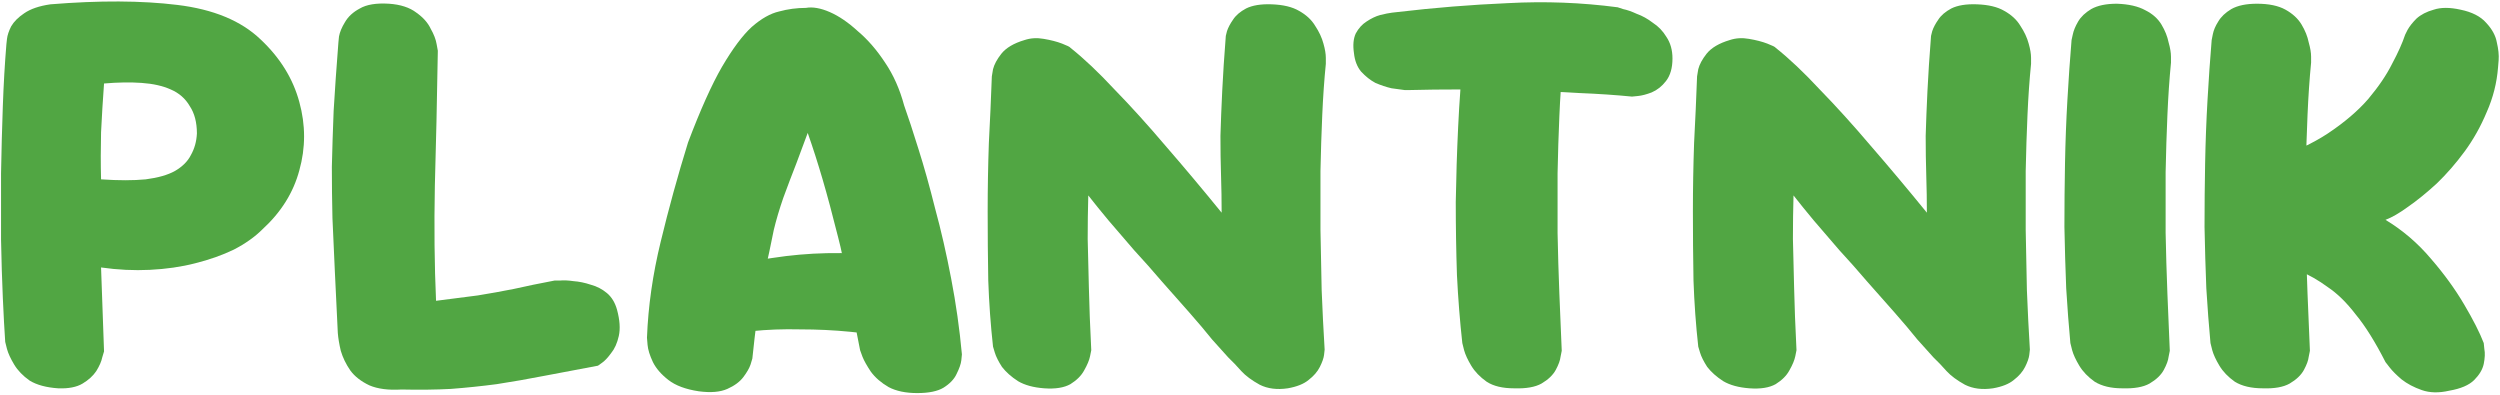
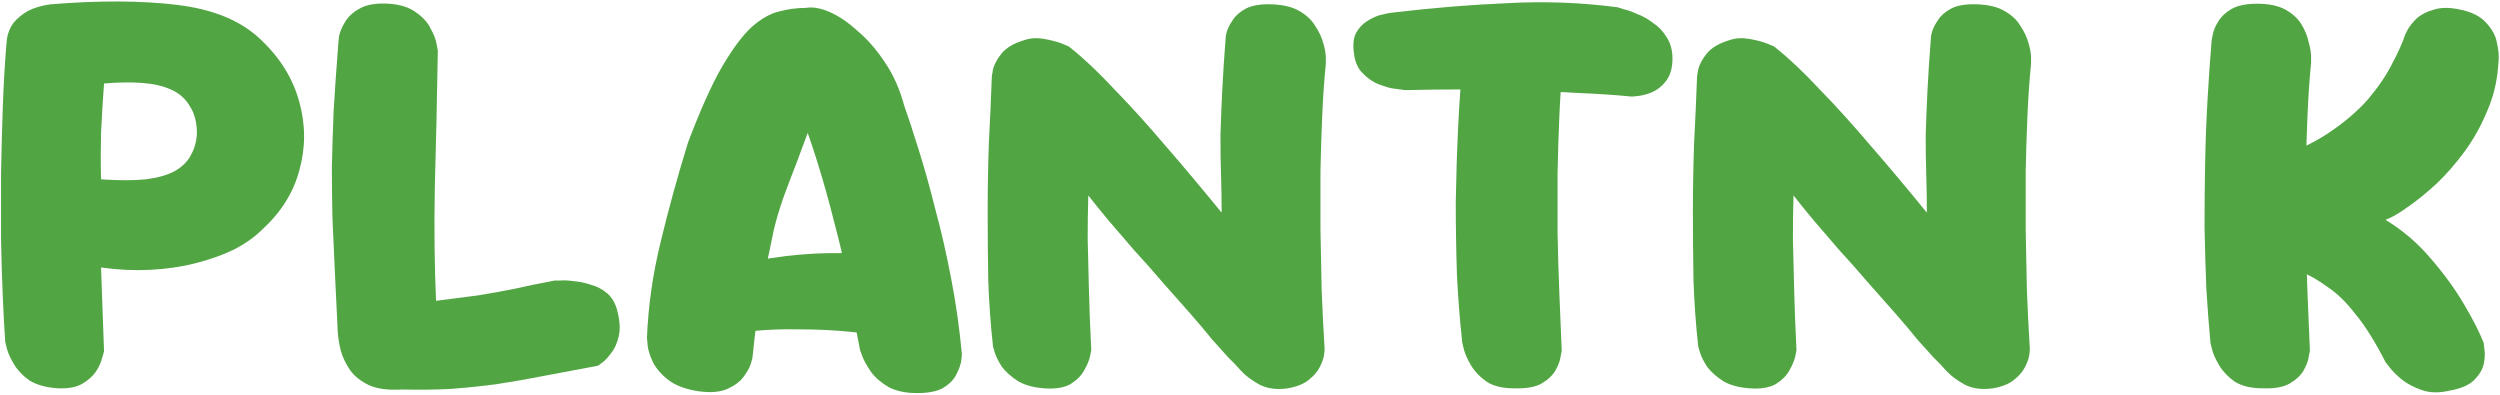
<svg xmlns="http://www.w3.org/2000/svg" width="1075" height="170" viewBox="0 0 1075 170" fill="none">
  <path d="M25.024 166.976C19.904 166.635 15.808 165.525 12.736 163.648C9.835 161.6 7.616 159.296 6.08 156.736C4.544 154.176 3.52 151.957 3.008 150.08C2.496 148.032 2.24 147.008 2.24 147.008C1.899 142.059 1.557 135.744 1.216 128.064C0.875 120.384 0.619 112.021 0.448 102.976C0.448 93.76 0.448 84.288 0.448 74.56C0.619 64.832 0.875 55.189 1.216 45.632C1.557 36.075 2.069 27.2 2.752 19.008C2.752 19.008 2.837 18.24 3.008 16.704C3.179 15.168 3.776 13.376 4.8 11.328C5.995 9.28 7.872 7.403 10.432 5.696C13.163 3.819 16.917 2.539 21.696 1.856C42.688 0.149 60.864 0.235 76.224 2.112C91.755 3.989 103.701 8.939 112.064 16.96C120.427 24.811 125.973 33.771 128.704 43.84C131.435 53.739 131.435 63.552 128.704 73.28C126.144 82.837 120.853 91.285 112.832 98.624C109.589 101.867 105.493 104.768 100.544 107.328C95.595 109.717 90.048 111.68 83.904 113.216C77.931 114.752 71.445 115.691 64.448 116.032C57.621 116.373 50.624 116.032 43.456 115.008L44.736 151.104C44.736 151.104 44.48 151.957 43.968 153.664C43.627 155.371 42.773 157.333 41.408 159.552C40.043 161.6 38.08 163.392 35.52 164.928C32.96 166.464 29.461 167.147 25.024 166.976ZM43.456 77.12C50.965 77.632 57.365 77.632 62.656 77.12C67.947 76.437 72.128 75.243 75.2 73.536C78.443 71.659 80.747 69.355 82.112 66.624C83.648 63.893 84.501 60.821 84.672 57.408C84.672 52.629 83.648 48.704 81.6 45.632C79.723 42.389 76.992 40 73.408 38.464C69.995 36.928 65.813 35.989 60.864 35.648C56.085 35.307 50.709 35.392 44.736 35.904C44.224 42.901 43.797 49.899 43.456 56.896C43.285 63.723 43.285 70.464 43.456 77.12Z" fill="#51A643" />
  <path d="M172.65 167.488C167.018 167.829 162.41 167.232 158.826 165.696C155.242 163.989 152.511 161.856 150.634 159.296C148.757 156.565 147.391 153.749 146.538 150.848C145.855 147.947 145.429 145.387 145.258 143.168C144.746 133.269 144.319 124.395 143.978 116.544C143.637 108.523 143.295 100.928 142.954 93.76C142.783 86.421 142.698 79.083 142.698 71.744C142.869 64.235 143.125 56.213 143.466 47.68C143.978 38.976 144.661 29.163 145.514 18.24C145.514 18.24 145.599 17.387 145.77 15.68C146.111 13.803 146.965 11.755 148.33 9.536C149.695 7.147 151.829 5.184 154.73 3.648C157.631 1.941 161.813 1.259 167.274 1.6C172.223 1.941 176.149 3.221 179.05 5.44C181.951 7.488 183.999 9.792 185.194 12.352C186.559 14.741 187.413 16.96 187.754 19.008C188.095 20.885 188.266 21.824 188.266 21.824C187.925 42.816 187.498 62.187 186.986 79.936C186.645 97.515 186.815 113.984 187.498 129.344C194.154 128.491 200.127 127.723 205.418 127.04C210.709 126.187 215.914 125.248 221.034 124.224C226.325 123.029 232.127 121.835 238.442 120.64C238.442 120.64 239.21 120.64 240.746 120.64C242.282 120.469 244.245 120.555 246.634 120.896C249.023 121.067 251.498 121.579 254.058 122.432C256.618 123.115 258.922 124.309 260.97 126.016C263.018 127.723 264.469 130.112 265.322 133.184C266.517 137.621 266.773 141.376 266.09 144.448C265.407 147.52 264.298 149.995 262.762 151.872C261.397 153.749 260.117 155.115 258.922 155.968C257.727 156.821 257.13 157.248 257.13 157.248C248.767 158.784 241.087 160.235 234.09 161.6C227.093 162.965 220.266 164.16 213.61 165.184C207.125 166.037 200.554 166.72 193.898 167.232C187.413 167.573 180.33 167.659 172.65 167.488Z" fill="#51A643" />
  <path d="M300.47 168.256C294.838 167.403 290.486 165.781 287.414 163.392C284.342 161.003 282.123 158.443 280.758 155.712C279.393 152.811 278.625 150.336 278.454 148.288C278.283 146.24 278.198 145.216 278.198 145.216C278.71 131.733 280.673 117.995 284.086 104C287.499 89.835 291.425 75.584 295.862 61.248C301.153 47.253 306.017 36.416 310.454 28.736C315.062 20.885 319.329 15.168 323.254 11.584C327.35 8 331.275 5.781 335.03 4.928C338.785 3.904 342.625 3.392 346.55 3.392C349.451 2.88 352.865 3.477 356.79 5.184C360.715 6.891 364.726 9.621 368.822 13.376C373.089 16.96 377.014 21.483 380.598 26.944C384.182 32.235 386.913 38.379 388.79 45.376C390.497 50.155 392.545 56.384 394.934 64.064C397.323 71.573 399.713 80.107 402.102 89.664C404.662 99.051 406.966 109.12 409.014 119.872C411.062 130.453 412.598 141.291 413.622 152.384C413.622 152.384 413.537 153.237 413.366 154.944C413.195 156.48 412.513 158.443 411.318 160.832C410.294 163.051 408.417 165.013 405.686 166.72C403.126 168.256 399.371 169.024 394.422 169.024C389.473 169.024 385.377 168.171 382.134 166.464C378.891 164.587 376.331 162.368 374.454 159.808C372.747 157.248 371.553 155.115 370.87 153.408C370.187 151.531 369.846 150.592 369.846 150.592C367.627 139.669 365.835 130.112 364.47 121.92C363.105 113.728 361.739 107.072 360.374 101.952C357.985 92.395 355.766 84.117 353.718 77.12C351.67 70.123 349.537 63.467 347.318 57.152C345.953 60.907 344.331 65.259 342.454 70.208C340.577 74.987 338.699 79.936 336.822 85.056C335.115 90.005 333.75 94.613 332.726 98.88C331.361 105.707 330.166 111.339 329.142 115.776C328.118 120.043 327.35 123.883 326.838 127.296C326.326 130.709 325.814 134.464 325.302 138.56C324.79 142.485 324.193 147.691 323.51 154.176C323.51 154.176 323.254 155.029 322.742 156.736C322.23 158.272 321.206 160.064 319.67 162.112C318.134 164.16 315.83 165.867 312.758 167.232C309.686 168.597 305.59 168.939 300.47 168.256ZM305.334 145.472L308.918 115.264C316.939 113.387 324.705 111.936 332.214 110.912C339.894 109.717 347.659 109.035 355.51 108.864C363.531 108.693 372.065 109.035 381.11 109.888L384.95 145.216C378.977 144.192 372.491 143.339 365.494 142.656C358.497 141.973 351.329 141.632 343.99 141.632C336.822 141.461 329.91 141.717 323.254 142.4C316.598 142.912 310.625 143.936 305.334 145.472Z" fill="#51A643" />
  <path d="M449.018 166.976C444.41 166.635 440.655 165.611 437.754 163.904C434.853 162.027 432.549 159.979 430.842 157.76C429.306 155.371 428.282 153.323 427.77 151.616C427.258 149.909 427.002 149.056 427.002 149.056C425.978 139.84 425.295 130.368 424.954 120.64C424.783 110.741 424.698 100.843 424.698 90.944C424.698 81.045 424.869 71.232 425.21 61.504C425.722 51.776 426.149 42.219 426.49 32.832C426.49 32.832 426.661 31.808 427.002 29.76C427.514 27.712 428.709 25.493 430.586 23.104C432.634 20.544 435.962 18.581 440.57 17.216C443.13 16.363 445.861 16.192 448.762 16.704C451.834 17.216 454.479 17.899 456.698 18.752C458.917 19.605 460.111 20.203 460.282 20.544C466.085 25.152 472.399 31.125 479.226 38.464C486.223 45.632 493.562 53.739 501.242 62.784C509.093 71.829 517.114 81.387 525.306 91.456C525.306 86.165 525.221 80.875 525.05 75.584C524.879 70.123 524.794 64.405 524.794 58.432C524.965 52.459 525.221 45.973 525.562 38.976C525.903 31.979 526.415 24.128 527.098 15.424C527.098 15.424 527.269 14.741 527.61 13.376C528.122 11.84 528.975 10.219 530.17 8.512C531.365 6.635 533.242 5.013 535.802 3.648C538.533 2.283 542.202 1.685 546.81 1.856C551.759 2.027 555.685 2.965 558.586 4.672C561.658 6.379 563.962 8.512 565.498 11.072C567.205 13.632 568.399 16.192 569.082 18.752C569.765 21.141 570.106 23.189 570.106 24.896C570.106 26.603 570.106 27.456 570.106 27.456C569.423 34.283 568.911 41.621 568.57 49.472C568.229 57.152 567.973 65.173 567.802 73.536C567.802 81.899 567.802 90.347 567.802 98.88C567.973 107.413 568.143 116.032 568.314 124.736C568.655 133.44 569.082 141.973 569.594 150.336C569.594 150.336 569.509 151.104 569.338 152.64C569.167 154.005 568.57 155.712 567.546 157.76C566.522 159.808 564.901 161.685 562.682 163.392C560.634 165.099 557.647 166.293 553.722 166.976C549.114 167.659 545.103 167.147 541.69 165.44C538.277 163.563 535.631 161.6 533.754 159.552C531.877 157.504 530.938 156.48 530.938 156.48C530.938 156.48 529.999 155.541 528.122 153.664C526.415 151.787 524.111 149.227 521.21 145.984C518.479 142.571 515.237 138.731 511.482 134.464C507.727 130.197 503.802 125.76 499.706 121.152C495.781 116.544 491.77 112.021 487.674 107.584C483.749 102.976 480.079 98.709 476.666 94.784C473.253 90.688 470.351 87.104 467.962 84.032C467.791 90.176 467.706 96.405 467.706 102.72C467.877 109.035 468.047 116.032 468.218 123.712C468.389 131.392 468.73 140.352 469.242 150.592C469.242 150.592 469.071 151.445 468.73 153.152C468.389 154.859 467.535 156.907 466.17 159.296C464.975 161.515 463.013 163.477 460.282 165.184C457.551 166.72 453.797 167.317 449.018 166.976Z" fill="#51A643" />
  <path d="M651.068 166.976C646.119 166.976 642.193 166.037 639.292 164.16C636.391 162.112 634.172 159.808 632.636 157.248C631.1 154.688 630.076 152.469 629.564 150.592C629.052 148.544 628.796 147.52 628.796 147.52C627.772 138.304 627.004 128.576 626.492 118.336C626.151 108.096 625.98 97.6 625.98 86.848C626.151 76.096 626.492 65.344 627.004 54.592C627.516 43.84 628.284 33.259 629.308 22.848C629.308 22.848 629.479 22.08 629.82 20.544C630.161 18.837 630.844 16.96 631.868 14.912C633.063 12.864 634.94 11.072 637.5 9.536C640.231 8 643.985 7.232 648.764 7.232C654.908 7.403 659.601 8.512 662.844 10.56C666.087 12.437 668.305 14.741 669.5 17.472C670.865 20.032 671.633 22.336 671.804 24.384C671.975 26.432 672.06 27.456 672.06 27.456C671.377 34.453 670.865 41.963 670.524 49.984C670.183 57.835 669.927 66.027 669.756 74.56C669.756 82.923 669.756 91.456 669.756 100.16C669.927 108.864 670.183 117.568 670.524 126.272C670.865 134.805 671.207 142.997 671.548 150.848C671.548 150.848 671.377 151.701 671.036 153.408C670.865 154.944 670.183 156.821 668.988 159.04C667.793 161.259 665.745 163.221 662.844 164.928C660.113 166.464 656.188 167.147 651.068 166.976ZM701.756 41.536C694.929 40.853 687.335 40.341 678.972 40C670.78 39.488 662.332 39.147 653.628 38.976C644.924 38.635 636.476 38.464 628.284 38.464C620.092 38.464 612.753 38.549 606.268 38.72C606.268 38.72 605.5 38.72 603.964 38.72C602.599 38.549 600.721 38.293 598.332 37.952C596.113 37.44 593.809 36.672 591.42 35.648C589.201 34.453 587.153 32.832 585.276 30.784C583.569 28.736 582.545 26.091 582.204 22.848C581.692 19.435 581.948 16.619 582.972 14.4C584.167 12.181 585.703 10.475 587.58 9.28C589.628 7.915 591.591 6.976 593.468 6.464C595.516 5.952 597.223 5.611 598.588 5.44C600.124 5.269 600.892 5.184 600.892 5.184C616.764 3.307 632.636 2.027 648.508 1.344C664.38 0.491 680.081 1.088 695.612 3.136C695.612 3.136 696.38 3.392 697.916 3.904C699.623 4.245 701.585 4.928 703.804 5.952C706.193 6.805 708.497 8.085 710.716 9.792C713.105 11.328 715.068 13.376 716.604 15.936C718.311 18.496 719.164 21.568 719.164 25.152C719.164 29.248 718.225 32.491 716.348 34.88C714.641 37.099 712.593 38.72 710.204 39.744C707.985 40.597 706.023 41.109 704.316 41.28C702.609 41.451 701.756 41.536 701.756 41.536Z" fill="#51A643" />
  <path d="M752.268 166.976C747.66 166.635 743.905 165.611 741.004 163.904C738.103 162.027 735.799 159.979 734.092 157.76C732.556 155.371 731.532 153.323 731.02 151.616C730.508 149.909 730.252 149.056 730.252 149.056C729.228 139.84 728.545 130.368 728.204 120.64C728.033 110.741 727.948 100.843 727.948 90.944C727.948 81.045 728.119 71.232 728.46 61.504C728.972 51.776 729.399 42.219 729.74 32.832C729.74 32.832 729.911 31.808 730.252 29.76C730.764 27.712 731.959 25.493 733.836 23.104C735.884 20.544 739.212 18.581 743.82 17.216C746.38 16.363 749.111 16.192 752.012 16.704C755.084 17.216 757.729 17.899 759.948 18.752C762.167 19.605 763.361 20.203 763.532 20.544C769.335 25.152 775.649 31.125 782.476 38.464C789.473 45.632 796.812 53.739 804.492 62.784C812.343 71.829 820.364 81.387 828.556 91.456C828.556 86.165 828.471 80.875 828.3 75.584C828.129 70.123 828.044 64.405 828.044 58.432C828.215 52.459 828.471 45.973 828.812 38.976C829.153 31.979 829.665 24.128 830.348 15.424C830.348 15.424 830.519 14.741 830.86 13.376C831.372 11.84 832.225 10.219 833.42 8.512C834.615 6.635 836.492 5.013 839.052 3.648C841.783 2.283 845.452 1.685 850.06 1.856C855.009 2.027 858.935 2.965 861.836 4.672C864.908 6.379 867.212 8.512 868.748 11.072C870.455 13.632 871.649 16.192 872.332 18.752C873.015 21.141 873.356 23.189 873.356 24.896C873.356 26.603 873.356 27.456 873.356 27.456C872.673 34.283 872.161 41.621 871.82 49.472C871.479 57.152 871.223 65.173 871.052 73.536C871.052 81.899 871.052 90.347 871.052 98.88C871.223 107.413 871.393 116.032 871.564 124.736C871.905 133.44 872.332 141.973 872.844 150.336C872.844 150.336 872.759 151.104 872.588 152.64C872.417 154.005 871.82 155.712 870.796 157.76C869.772 159.808 868.151 161.685 865.932 163.392C863.884 165.099 860.897 166.293 856.972 166.976C852.364 167.659 848.353 167.147 844.94 165.44C841.527 163.563 838.881 161.6 837.004 159.552C835.127 157.504 834.188 156.48 834.188 156.48C834.188 156.48 833.249 155.541 831.372 153.664C829.665 151.787 827.361 149.227 824.46 145.984C821.729 142.571 818.487 138.731 814.732 134.464C810.977 130.197 807.052 125.76 802.956 121.152C799.031 116.544 795.02 112.021 790.924 107.584C786.999 102.976 783.329 98.709 779.916 94.784C776.503 90.688 773.601 87.104 771.212 84.032C771.041 90.176 770.956 96.405 770.956 102.72C771.127 109.035 771.297 116.032 771.468 123.712C771.639 131.392 771.98 140.352 772.492 150.592C772.492 150.592 772.321 151.445 771.98 153.152C771.639 154.859 770.785 156.907 769.42 159.296C768.225 161.515 766.263 163.477 763.532 165.184C760.801 166.72 757.047 167.317 752.268 166.976Z" fill="#51A643" />
-   <path d="M912.53 166.976C907.751 166.976 903.826 166.037 900.754 164.16C897.853 162.112 895.634 159.808 894.098 157.248C892.562 154.688 891.538 152.469 891.026 150.592C890.514 148.544 890.258 147.52 890.258 147.52C889.575 140.181 888.978 132.331 888.466 123.968C888.125 115.435 887.869 106.645 887.698 97.6C887.698 88.555 887.783 79.424 887.954 70.208C888.125 60.992 888.466 51.947 888.978 43.072C889.49 34.027 890.087 25.408 890.77 17.216C890.77 17.216 890.941 16.448 891.282 14.912C891.623 13.205 892.391 11.328 893.586 9.28C894.781 7.232 896.658 5.44 899.218 3.904C901.949 2.368 905.618 1.6 910.226 1.6C915.346 1.771 919.442 2.709 922.514 4.416C925.586 5.952 927.89 8 929.426 10.56C930.962 13.12 931.986 15.68 932.498 18.24C933.181 20.629 933.522 22.677 933.522 24.384C933.522 26.091 933.522 26.944 933.522 26.944C932.839 33.941 932.327 41.451 931.986 49.472C931.645 57.323 931.389 65.515 931.218 74.048C931.218 82.581 931.218 91.285 931.218 100.16C931.389 108.864 931.645 117.568 931.986 126.272C932.327 134.805 932.669 142.997 933.01 150.848C933.01 150.848 932.839 151.701 932.498 153.408C932.327 154.944 931.645 156.821 930.45 159.04C929.255 161.259 927.207 163.221 924.306 164.928C921.575 166.464 917.65 167.147 912.53 166.976Z" fill="#51A643" />
  <path d="M1053.16 168C1048.73 169.024 1044.8 168.939 1041.39 167.744C1037.97 166.549 1035.07 165.013 1032.68 163.136C1030.47 161.259 1028.76 159.552 1027.56 158.016C1026.37 156.48 1025.77 155.712 1025.77 155.712C1021.33 147.008 1017.07 140.181 1012.97 135.232C1009.05 130.112 1005.04 126.187 1000.94 123.456C997.015 120.555 992.833 118.165 988.396 116.288C983.959 114.411 978.924 112.363 973.292 110.144L974.06 69.696C984.983 66.112 993.943 62.016 1000.94 57.408C1008.11 52.629 1013.91 47.68 1018.35 42.56C1022.79 37.269 1026.2 32.235 1028.59 27.456C1031.15 22.677 1033.03 18.496 1034.22 14.912C1034.22 14.912 1034.56 14.229 1035.24 12.864C1036.1 11.328 1037.38 9.707 1039.08 8C1040.96 6.293 1043.44 5.013 1046.51 4.16C1049.58 3.136 1053.42 3.136 1058.03 4.16C1062.98 5.184 1066.65 7.061 1069.04 9.792C1071.6 12.523 1073.13 15.339 1073.64 18.24C1074.33 21.141 1074.58 23.701 1074.41 25.92C1074.24 27.968 1074.16 28.992 1074.16 28.992C1073.64 35.648 1072.02 42.048 1069.29 48.192C1066.73 54.336 1063.57 59.968 1059.82 65.088C1056.07 70.208 1052.05 74.816 1047.79 78.912C1043.52 82.837 1039.43 86.165 1035.5 88.896C1031.75 91.627 1028.5 93.504 1025.77 94.528C1033.11 98.965 1039.6 104.512 1045.23 111.168C1050.86 117.653 1055.64 124.224 1059.56 130.88C1063.49 137.536 1066.31 143.083 1068.01 147.52C1068.01 147.52 1068.1 148.373 1068.27 150.08C1068.61 151.787 1068.52 153.92 1068.01 156.48C1067.5 158.869 1066.13 161.173 1063.92 163.392C1061.7 165.611 1058.11 167.147 1053.16 168ZM973.036 166.976C968.087 166.976 964.076 166.037 961.004 164.16C958.103 162.112 955.884 159.808 954.348 157.248C952.812 154.688 951.788 152.469 951.276 150.592C950.764 148.544 950.508 147.52 950.508 147.52C949.825 140.181 949.228 132.331 948.716 123.968C948.375 115.435 948.119 106.645 947.948 97.6C947.948 88.555 948.033 79.424 948.204 70.208C948.375 60.992 948.716 51.947 949.228 43.072C949.74 34.027 950.337 25.408 951.02 17.216C951.02 17.216 951.191 16.363 951.532 14.656C951.873 12.949 952.641 11.157 953.836 9.28C955.031 7.232 956.908 5.44 959.468 3.904C962.199 2.368 965.868 1.6 970.476 1.6C975.596 1.6 979.692 2.453 982.764 4.16C985.836 5.867 988.14 8 989.676 10.56C991.212 13.12 992.236 15.68 992.748 18.24C993.431 20.629 993.772 22.677 993.772 24.384C993.772 26.091 993.772 26.944 993.772 26.944C993.089 33.941 992.577 41.451 992.236 49.472C991.895 57.323 991.639 65.515 991.468 74.048C991.468 82.581 991.468 91.285 991.468 100.16C991.639 108.864 991.895 117.568 992.236 126.272C992.577 134.805 992.919 142.997 993.26 150.848C993.26 150.848 993.089 151.701 992.748 153.408C992.577 154.944 991.895 156.821 990.7 159.04C989.505 161.259 987.457 163.221 984.556 164.928C981.825 166.464 977.985 167.147 973.036 166.976Z" fill="#51A643" />
</svg>